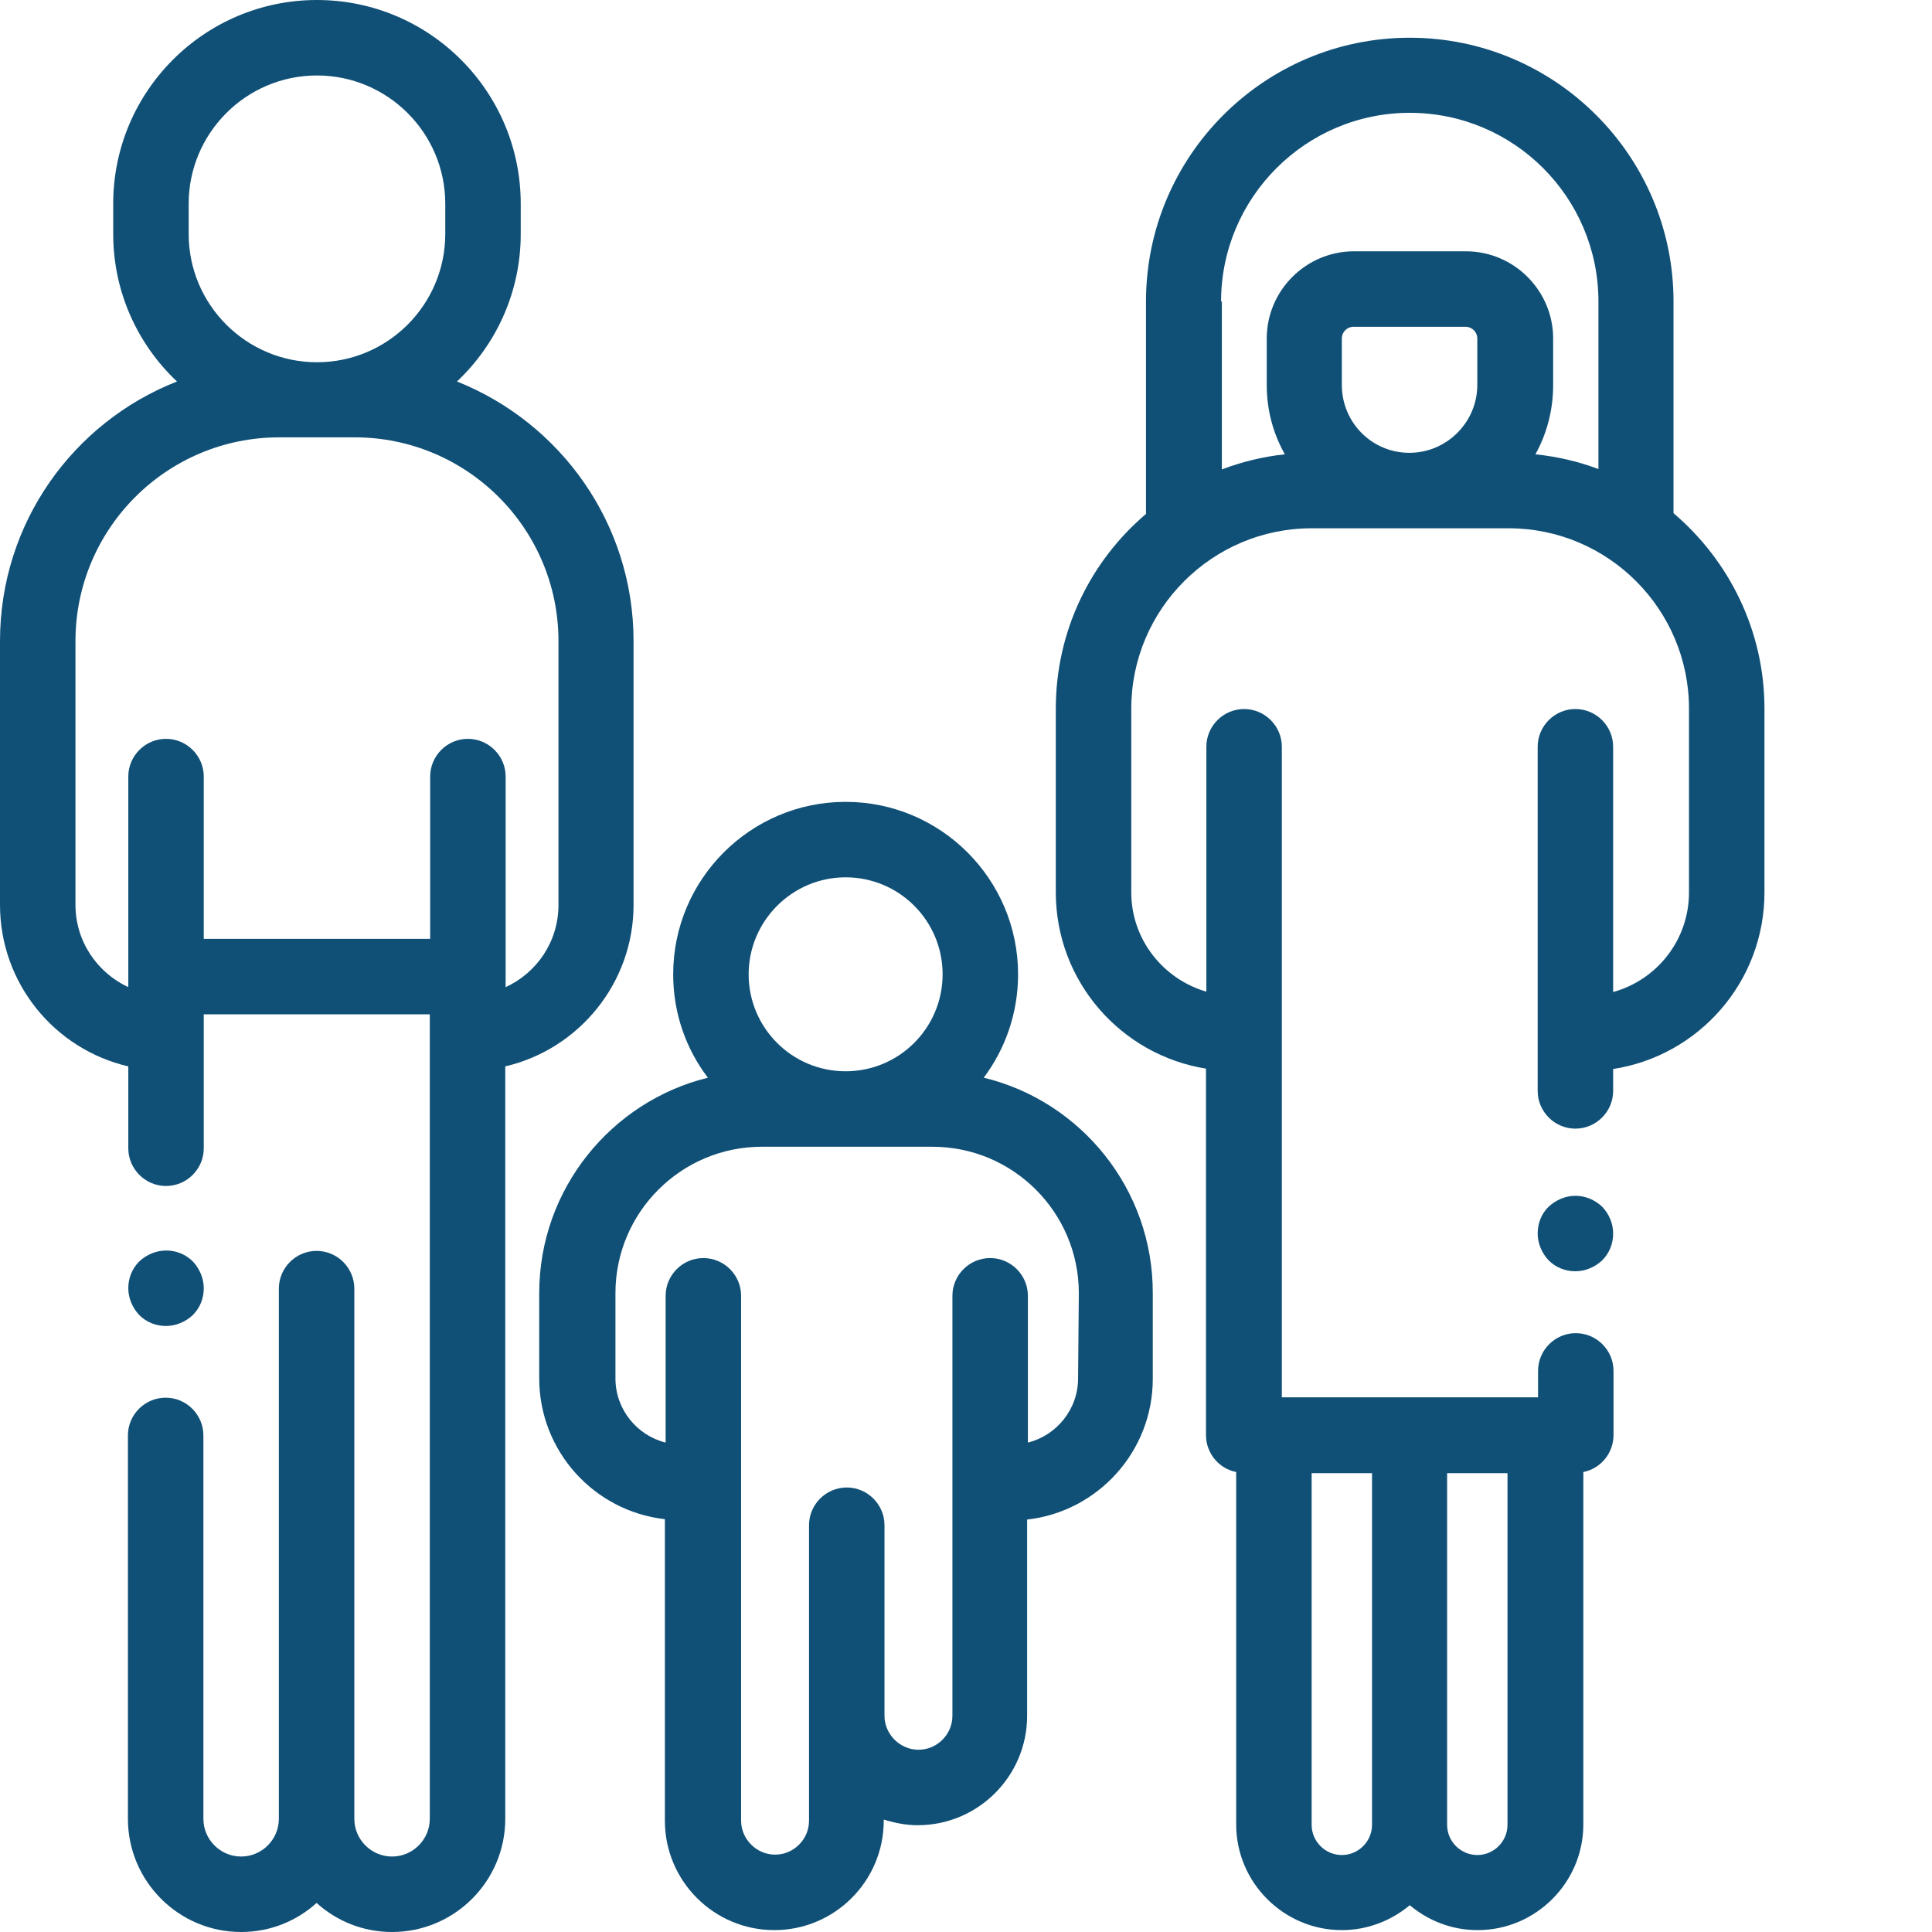
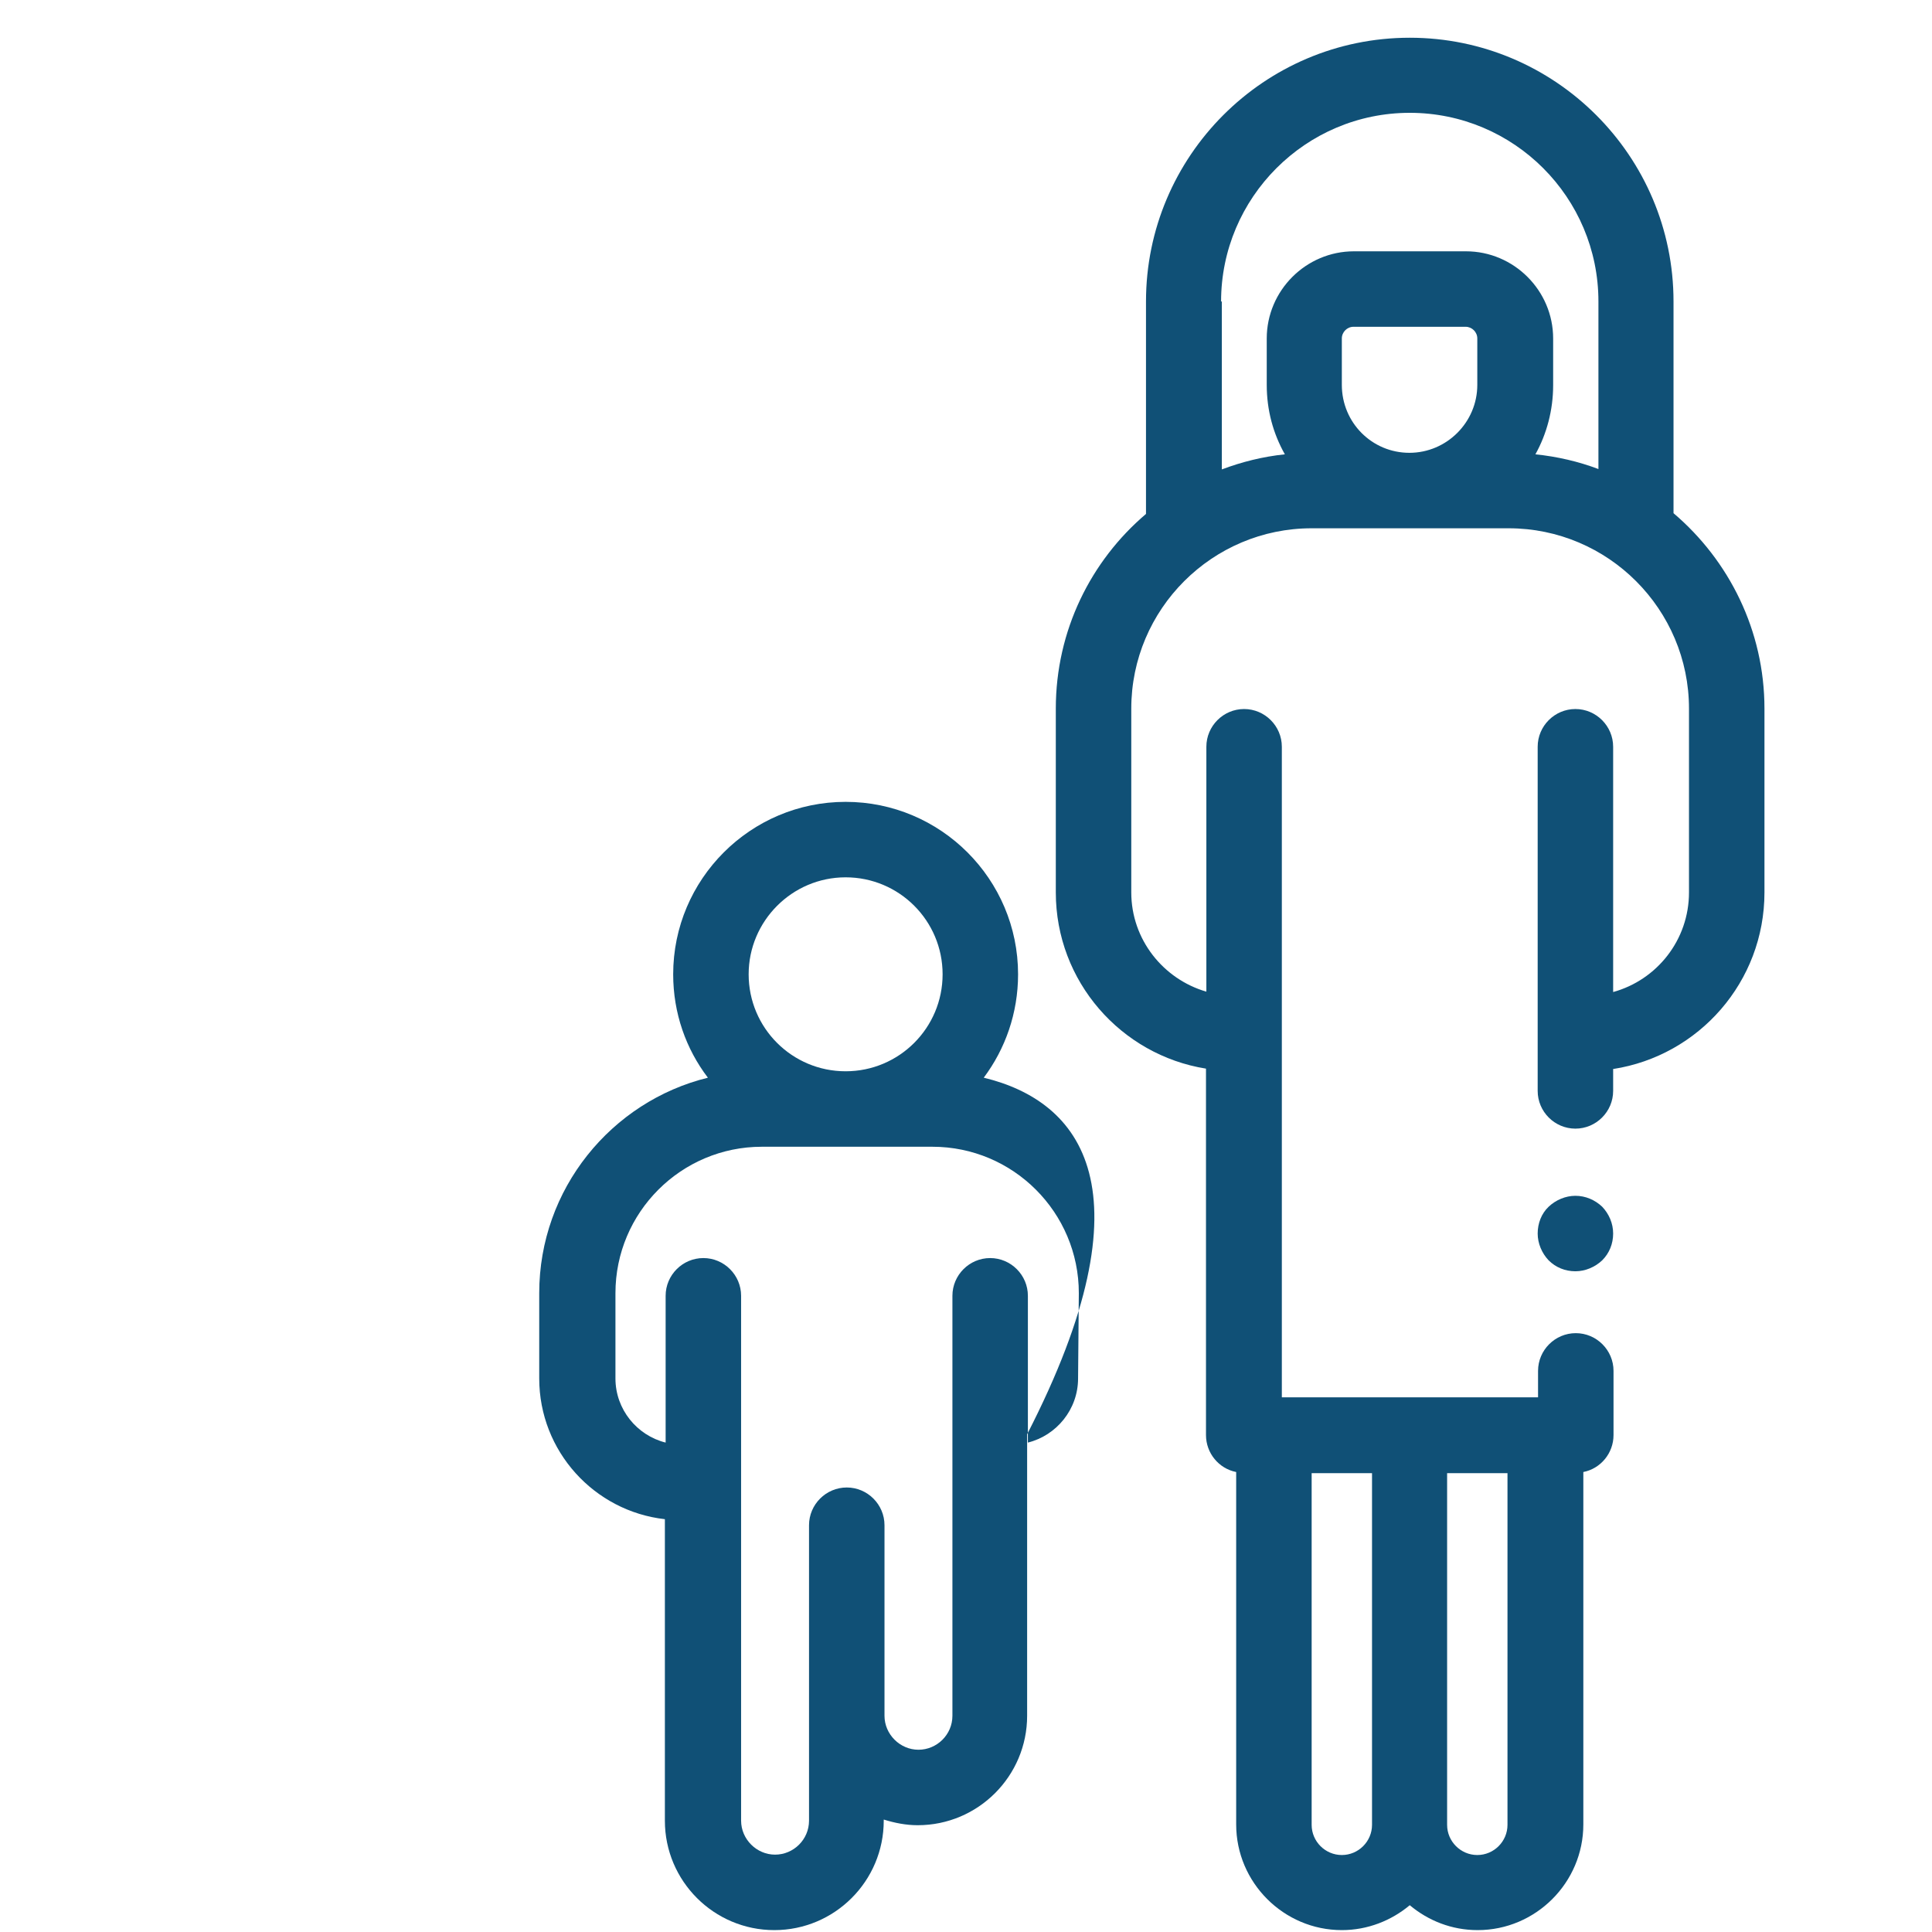
<svg xmlns="http://www.w3.org/2000/svg" version="1.1" id="Layer_1" x="0px" y="0px" viewBox="0 0 512 512" style="enable-background:new 0 0 512 512;" xml:space="preserve">
  <style type="text/css">
	.st0{fill:#105076;}
</style>
  <g>
-     <path class="st0" d="M167.9,239.8v-69.9c0-31.2-19.4-57.9-46.8-68.8c10.4-9.8,16.9-23.7,16.9-39.1v-8c0-29.8-24.2-54-54-54   S30,24.2,30,54v8c0,15.4,6.5,29.3,16.9,39.1C19.4,111.9,0,138.6,0,169.9v69.9c0,20.8,14.5,38.3,34,42.8v21.7c0,5.5,4.5,10,10,10   c5.5,0,10-4.5,10-10v-35.5h59.9V482c0,5.5-4.5,10-10,10c-5.5,0-10-4.5-10-10V341.5c0-5.5-4.5-10-10-10c-5.5,0-10,4.5-10,10V482   c0,5.5-4.5,10-10,10s-10-4.5-10-10V380.4c0-5.5-4.5-10-10-10c-5.5,0-10,4.5-10,10V482c0,16.5,13.4,30,30,30c7.7,0,14.7-2.9,20-7.7   c5.3,4.8,12.3,7.7,20,7.7c16.5,0,30-13.4,30-30V282.6C153.3,278.1,167.9,260.6,167.9,239.8z M50,54c0-18.7,15.2-34,34-34   c18.7,0,34,15.2,34,34v8c0,18.7-15.2,34-34,34c-18.7,0-34-15.2-34-34V54z M54,248.8v-43c0-5.5-4.5-10-10-10c-5.5,0-10,4.5-10,10   v55.8c-8.2-3.8-14-12.1-14-21.8v-69.9c0-29.8,24.2-54,54-54h20c29.8,0,54,24.2,54,54v69.9c0,9.7-5.7,18-14,21.8v-55.8   c0-5.5-4.5-10-10-10c-5.5,0-10,4.5-10,10v43H54z" />
-     <path class="st0" d="M44,351.4c2.6,0,5.2-1.1,7.1-2.9c1.9-1.9,2.9-4.4,2.9-7.1c0-2.6-1.1-5.2-2.9-7.1c-1.9-1.9-4.4-2.9-7.1-2.9   c-2.6,0-5.2,1.1-7.1,2.9c-1.9,1.9-2.9,4.4-2.9,7.1c0,2.6,1.1,5.2,2.9,7.1C38.8,350.4,41.3,351.4,44,351.4z" />
-     <path class="st0" d="M260.7,285.6c5.7-7.6,9.1-17.1,9.1-27.4c0-25.2-20.5-45.7-45.7-45.7s-45.7,20.5-45.7,45.7   c0,10.3,3.4,19.8,9.2,27.4c-25.6,6.3-44.7,29.5-44.7,57.1v22.6c0,19.3,14.6,35.2,33.3,37.3v79.9c0,16,13,29,29,29s29-13,29-29v-0.3   c2.9,0.9,5.9,1.5,9,1.5c16,0,29-13,29-29v-52c18.7-2.1,33.3-18,33.3-37.3v-22.6C305.6,315.1,286.4,291.8,260.7,285.6z M224.1,232.5   c14.2,0,25.7,11.5,25.7,25.7c0,14.2-11.5,25.7-25.7,25.7c-14.2,0-25.7-11.5-25.7-25.7C198.4,244.1,209.9,232.5,224.1,232.5z    M285.7,365.3c0,8.2-5.7,15.1-13.3,17v-38.9c0-5.5-4.5-10-10-10c-5.5,0-10,4.5-10,10v111.3c0,5-4.1,9-9,9s-9-4.1-9-9v-50.5   c0-5.5-4.5-10-10-10c-5.5,0-10,4.5-10,10v78.3c0,5-4.1,9-9,9s-9-4.1-9-9V343.4c0-5.5-4.5-10-10-10c-5.5,0-10,4.5-10,10v38.9   c-7.6-1.9-13.3-8.8-13.3-17v-22.6c0-21.4,17.4-38.8,38.8-38.8h45.2c21.4,0,38.8,17.4,38.8,38.8L285.7,365.3L285.7,365.3z" />
+     <path class="st0" d="M260.7,285.6c5.7-7.6,9.1-17.1,9.1-27.4c0-25.2-20.5-45.7-45.7-45.7s-45.7,20.5-45.7,45.7   c0,10.3,3.4,19.8,9.2,27.4c-25.6,6.3-44.7,29.5-44.7,57.1v22.6c0,19.3,14.6,35.2,33.3,37.3v79.9c0,16,13,29,29,29s29-13,29-29v-0.3   c2.9,0.9,5.9,1.5,9,1.5c16,0,29-13,29-29v-52v-22.6C305.6,315.1,286.4,291.8,260.7,285.6z M224.1,232.5   c14.2,0,25.7,11.5,25.7,25.7c0,14.2-11.5,25.7-25.7,25.7c-14.2,0-25.7-11.5-25.7-25.7C198.4,244.1,209.9,232.5,224.1,232.5z    M285.7,365.3c0,8.2-5.7,15.1-13.3,17v-38.9c0-5.5-4.5-10-10-10c-5.5,0-10,4.5-10,10v111.3c0,5-4.1,9-9,9s-9-4.1-9-9v-50.5   c0-5.5-4.5-10-10-10c-5.5,0-10,4.5-10,10v78.3c0,5-4.1,9-9,9s-9-4.1-9-9V343.4c0-5.5-4.5-10-10-10c-5.5,0-10,4.5-10,10v38.9   c-7.6-1.9-13.3-8.8-13.3-17v-22.6c0-21.4,17.4-38.8,38.8-38.8h45.2c21.4,0,38.8,17.4,38.8,38.8L285.7,365.3L285.7,365.3z" />
    <path class="st0" d="M443.5,136V79.9c0-38.6-31.4-69.9-69.9-69.9c-38.6,0-69.9,31.4-69.9,69.9v56.3c-14.6,12.4-23.9,30.9-23.9,51.6   v48.7c0,23.6,17.3,43.1,39.8,46.7v97.1c0,4.8,3.4,8.9,8,9.8v93.4c0,15.4,12.6,28,28,28c6.8,0,13.1-2.5,18-6.6   c4.9,4.1,11.1,6.6,18,6.6c15.4,0,28-12.6,28-28v-93.4c4.6-0.9,8-5,8-9.8v-17c0-5.5-4.5-10-10-10c-5.5,0-10,4.5-10,10v7h-67.9V197.9   c0-5.5-4.5-10-10-10c-5.5,0-10,4.5-10,10v64.9c-11.4-3.3-19.9-13.8-19.9-26.3v-48.7c0-26.4,21.5-47.8,47.8-47.8h52.2   c26.4,0,47.8,21.5,47.8,47.8v48.7c0,12.6-8.5,23.2-20.1,26.4v-65c0-5.5-4.5-10-10-10c-5.5,0-10,4.5-10,10v91.2c0,5.5,4.5,10,10,10   c5.5,0,10-4.5,10-10v-5.8c22.7-3.5,40.1-23.1,40.1-46.8v-48.7C467.6,167.1,458.2,148.5,443.5,136z M399.5,483.6c0,4.4-3.6,8-8,8   c-4.4,0-8-3.6-8-8v-93.2h16V483.6z M363.6,390.4v93.2c0,4.4-3.6,8-8,8s-8-3.6-8-8v-93.2H363.6z M323.6,79.9c0-27.5,22.4-50,50-50   s50,22.4,50,50v44.4c-5.3-2-10.9-3.3-16.7-3.9c3-5.4,4.7-11.7,4.7-18.3V89.7c0-12.7-10.4-23.1-23.1-23.1h-29.7   c-12.7,0-23.1,10.4-23.1,23.1V102c0,6.7,1.7,12.9,4.8,18.4c-5.8,0.6-11.4,2-16.7,4V79.9z M355.6,102V89.7c0-1.7,1.4-3.1,3.1-3.1   h29.7c1.7,0,3.1,1.4,3.1,3.1V102c0,9.9-8.1,18-18,18C363.6,120,355.6,112,355.6,102z" />
    <path class="st0" d="M417.5,316.9c-2.6,0-5.2,1.1-7.1,2.9s-2.9,4.4-2.9,7.1c0,2.6,1.1,5.2,2.9,7.1c1.9,1.9,4.4,2.9,7.1,2.9   c2.6,0,5.2-1.1,7.1-2.9c1.9-1.9,2.9-4.4,2.9-7.1s-1.1-5.2-2.9-7.1C422.7,318,420.2,316.9,417.5,316.9z" />
  </g>
</svg>